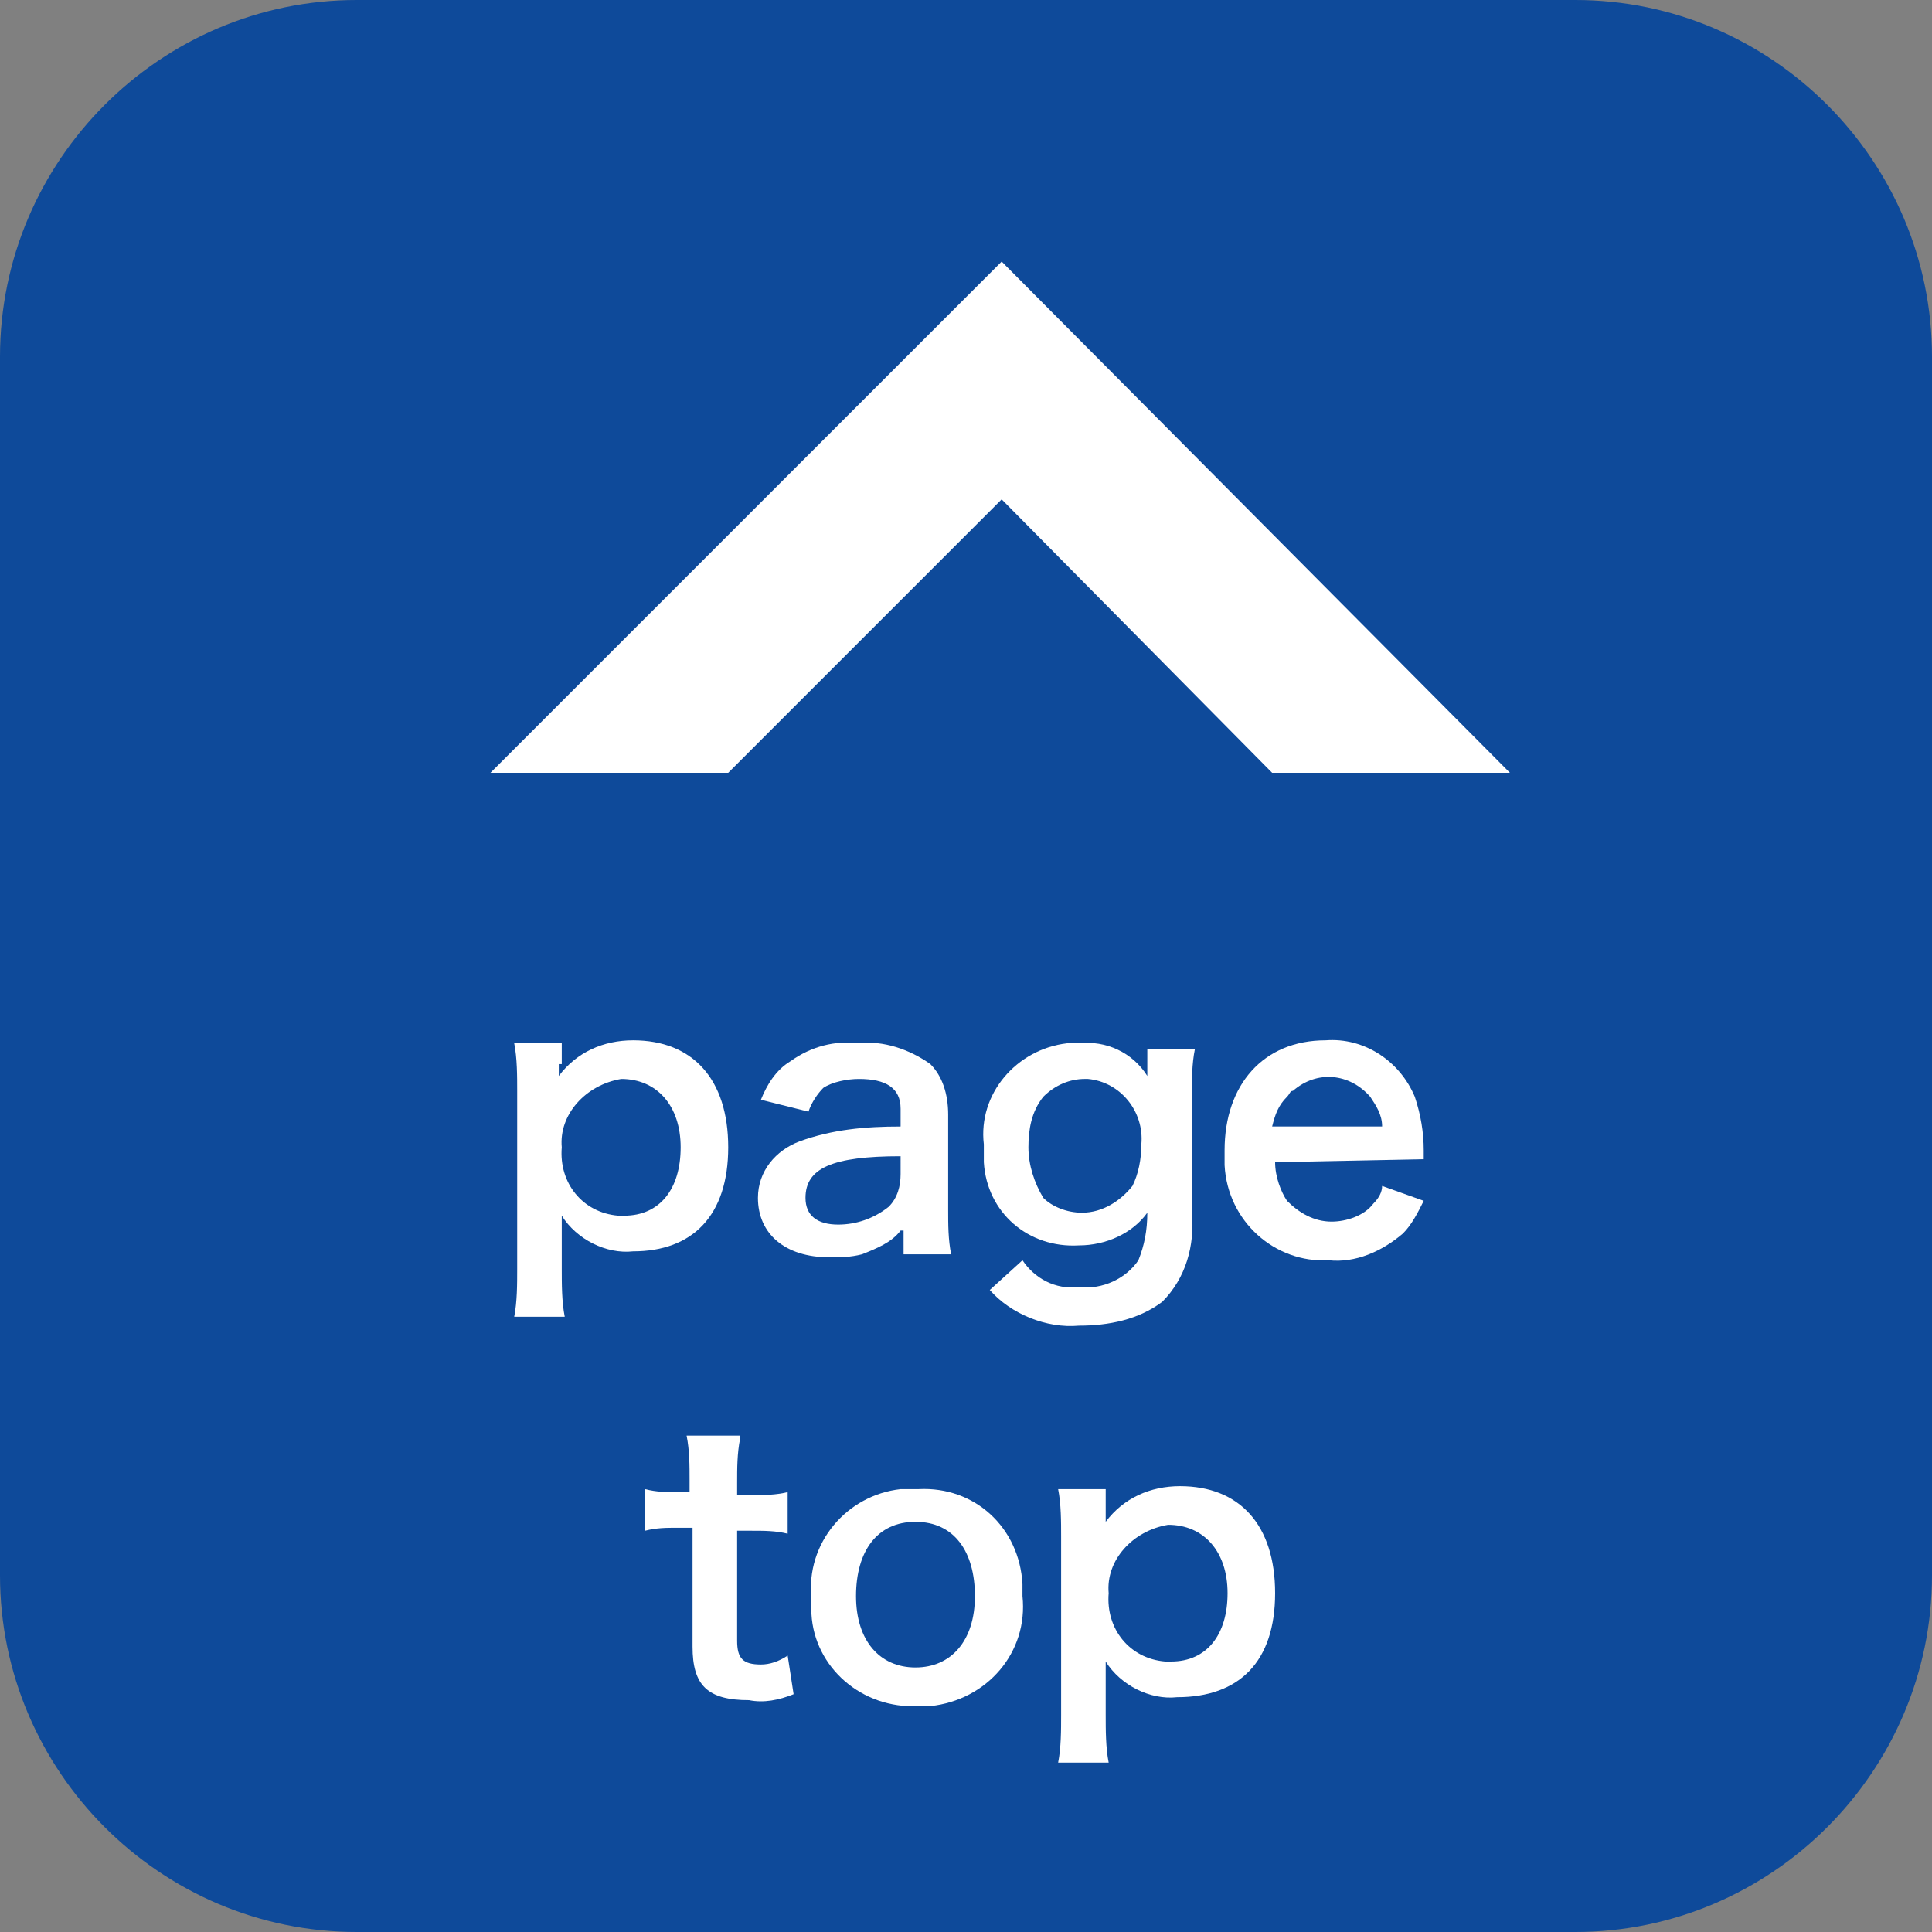
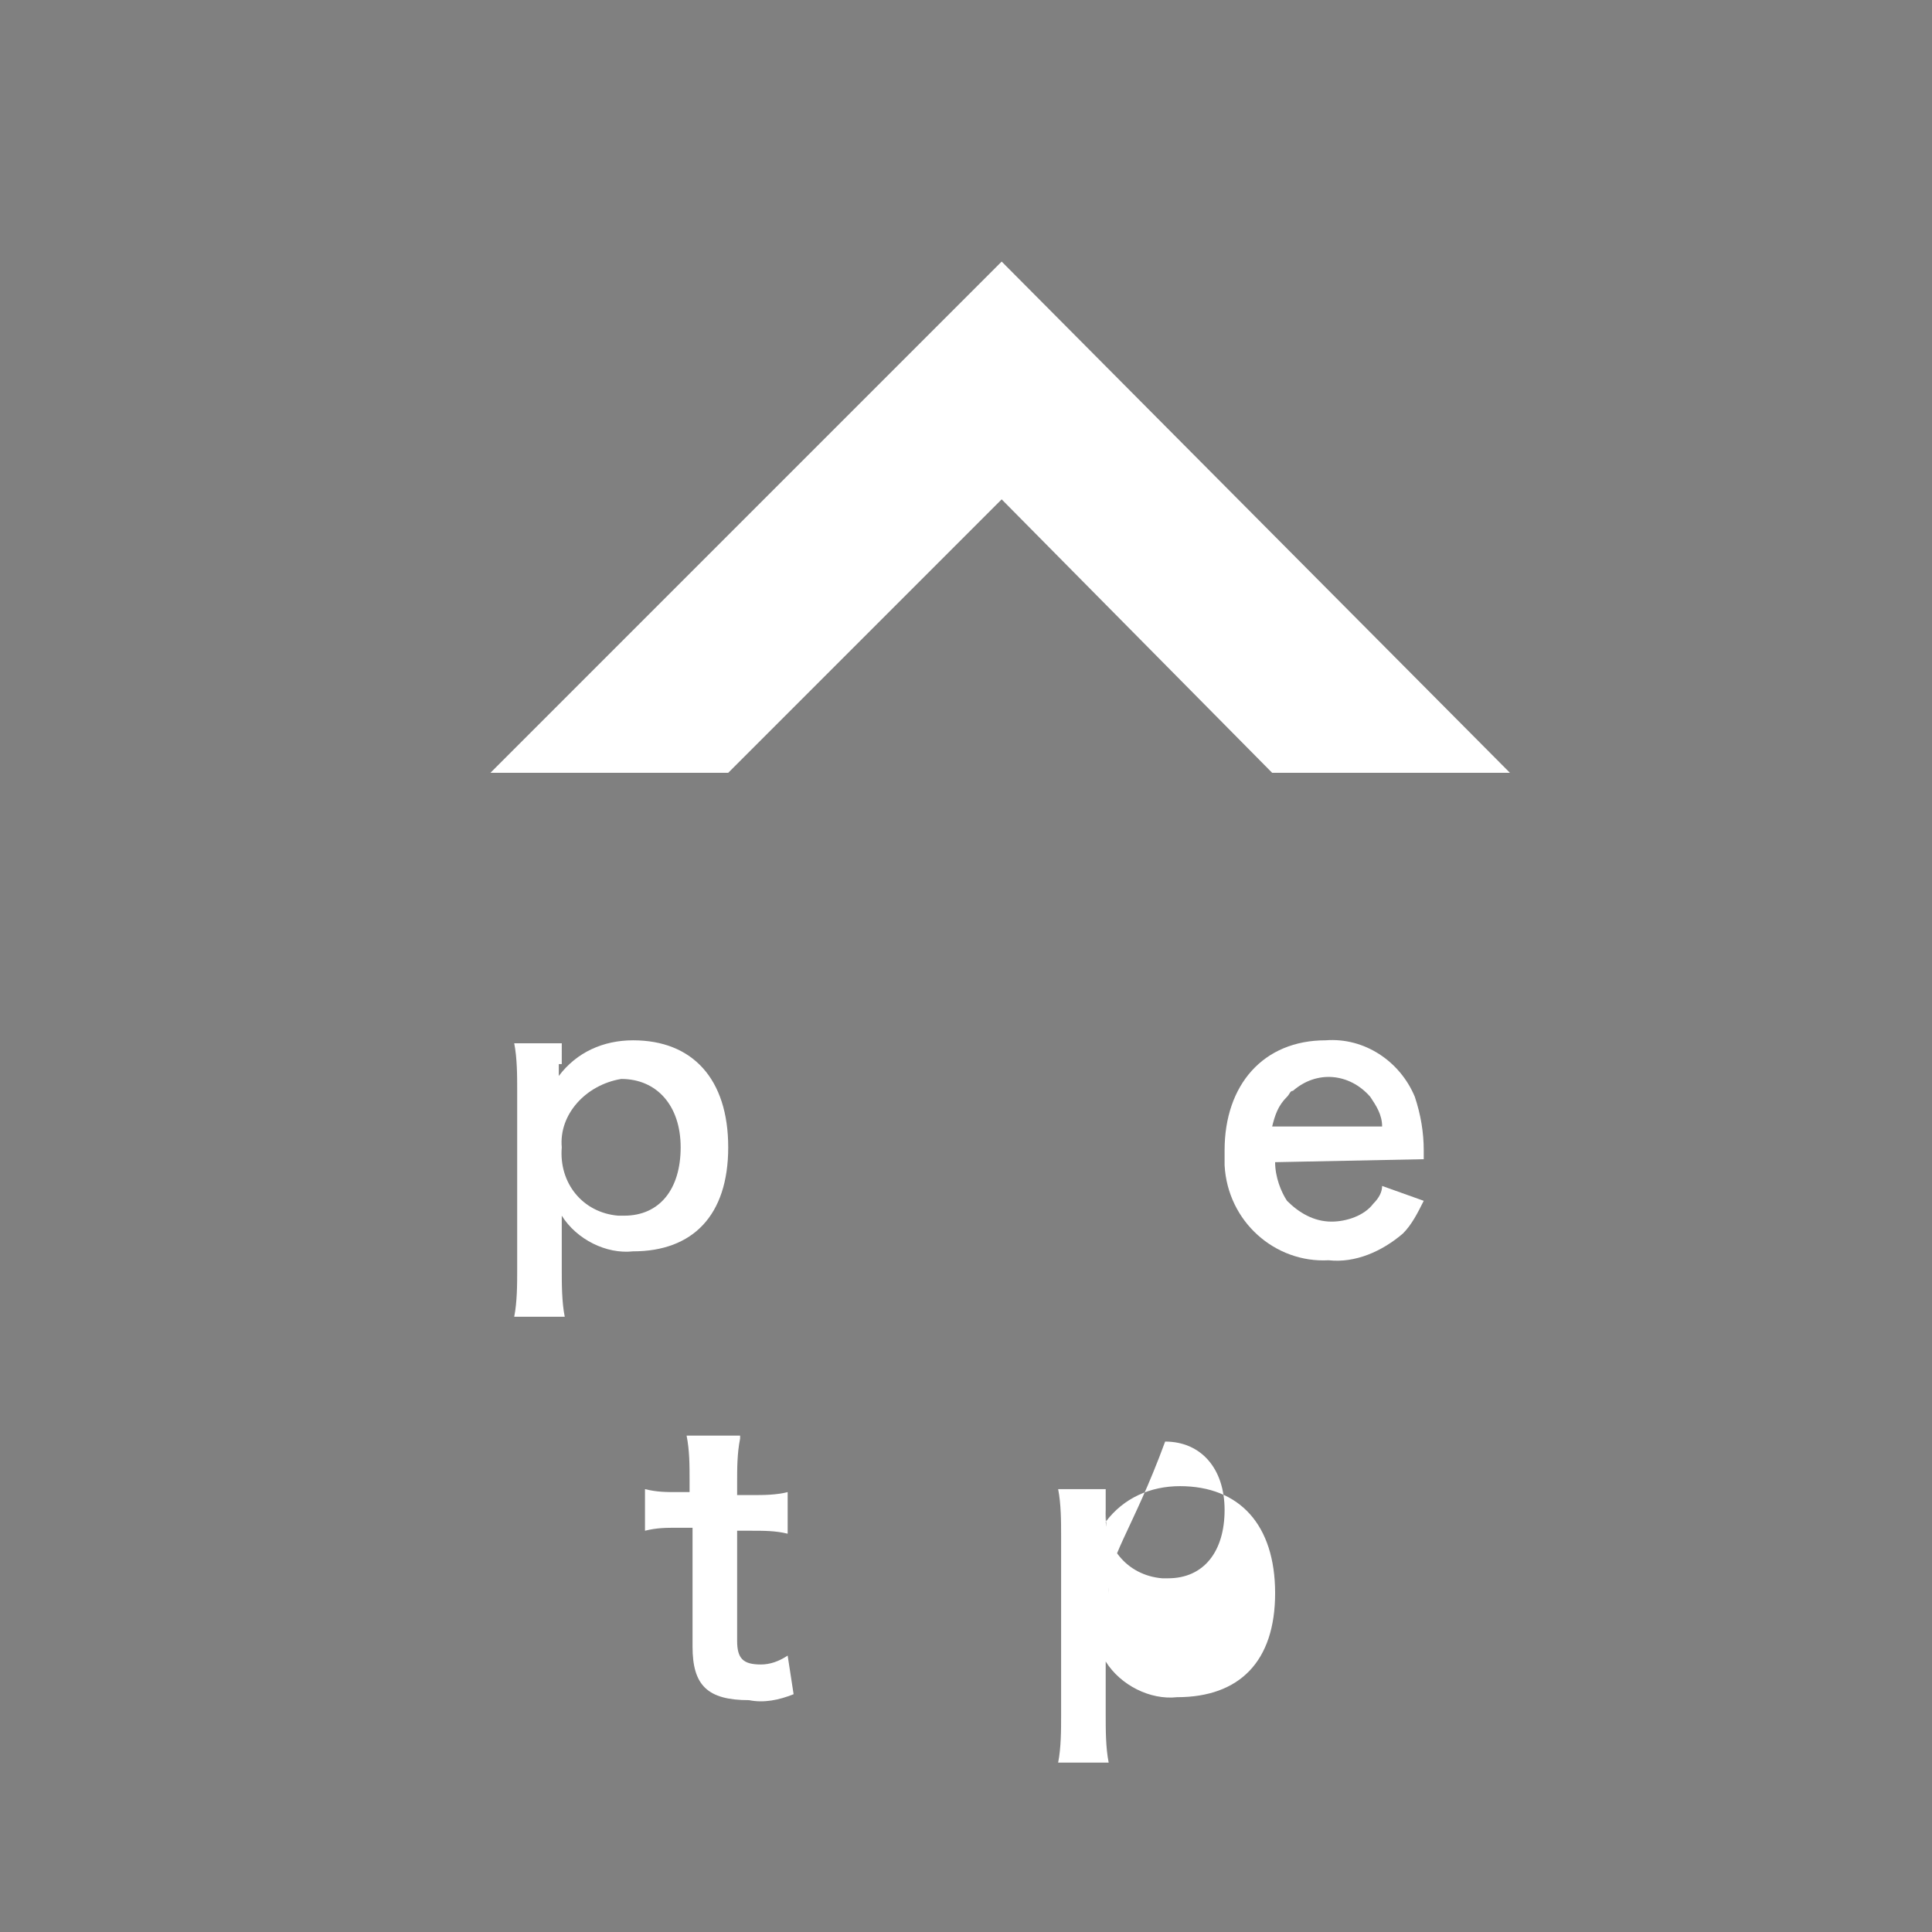
<svg xmlns="http://www.w3.org/2000/svg" version="1.1" id="レイヤー_1" x="0px" y="0px" viewBox="0 0 65 65" style="enable-background:new 0 0 65 65;" xml:space="preserve">
  <rect x="0" y="0" width="65" height="65" fill="#808080" stroke="none" />
  <style type="text/css">
	.st0{fill:#0E4A9A;}
	.st1{fill-rule:evenodd;clip-rule:evenodd;fill:#FFFFFF;}
	.st2{fill:#FFFFFF;}
</style>
  <g id="レイヤー_2_1_">
    <g id="レイヤー_1-2">
      <g>
-         <path class="st0" d="M12,0h41c6.6,0,12,5.4,12,12v41c0,6.6-5.4,12-12,12H12C5.4,65,0,59.6,0,53V12C0,5.4,5.4,0,12,0z" />
        <polygon class="st1" points="24.5,26 33.7,16.8 42.8,26 50.8,26 33.7,8.8 16.5,26    " />
        <g>
          <path class="st2" d="M18.8,35.8c0,0.1,0,0.3,0,0.4c0.6-0.8,1.5-1.2,2.5-1.2c2,0,3.2,1.3,3.2,3.6s-1.2,3.5-3.2,3.5      c-0.9,0.1-1.9-0.4-2.4-1.2c0,0.1,0,0.2,0,0.2v0.2c0,0.2,0,0.3,0,0.5v0.9c0,0.5,0,1.1,0.1,1.6h-1.7c0.1-0.5,0.1-1.1,0.1-1.6v-6      c0-0.5,0-1.1-0.1-1.6h1.6V35.8z M18.9,38.6c-0.1,1.2,0.7,2.2,1.9,2.3c0.1,0,0.1,0,0.2,0c1.2,0,1.9-0.9,1.9-2.3s-0.8-2.3-2-2.3      C19.7,36.5,18.8,37.5,18.9,38.6z" />
-           <path class="st2" d="M30.3,41.4c-0.3,0.4-0.8,0.6-1.3,0.8c-0.4,0.1-0.7,0.1-1.1,0.1c-1.5,0-2.4-0.8-2.4-2c0-0.9,0.6-1.6,1.4-1.9      c1.1-0.4,2.2-0.5,3.4-0.5v-0.6c0-0.7-0.5-1-1.4-1c-0.4,0-0.9,0.1-1.2,0.3c-0.2,0.2-0.4,0.5-0.5,0.8L25.6,37c0.2-0.5,0.5-1,1-1.3      c0.7-0.5,1.5-0.7,2.3-0.6c0.8-0.1,1.7,0.2,2.4,0.7c0.4,0.4,0.6,1,0.6,1.7v3.2c0,0.5,0,1,0.1,1.5h-1.6V41.4z M30.3,38.9      c-2.3,0-3.2,0.4-3.2,1.4c0,0.6,0.4,0.9,1.1,0.9c0.6,0,1.2-0.2,1.7-0.6c0.3-0.3,0.4-0.7,0.4-1.1V38.9z" />
-           <path class="st2" d="M34.4,42.4c0.4,0.6,1.1,1,1.9,0.9c0.8,0.1,1.6-0.3,2-0.9c0.2-0.5,0.3-1,0.3-1.6c-0.5,0.7-1.4,1.1-2.3,1.1      c-1.7,0.1-3.1-1.1-3.2-2.8c0-0.2,0-0.4,0-0.6c-0.2-1.7,1.1-3.2,2.8-3.4c0.1,0,0.3,0,0.4,0c0.9-0.1,1.8,0.3,2.3,1.1      c0-0.1,0-0.3,0-0.4v-0.5h1.6c-0.1,0.5-0.1,1-0.1,1.5v4c0.1,1.1-0.2,2.2-1,3c-0.8,0.6-1.8,0.8-2.8,0.8c-1.1,0.1-2.3-0.4-3-1.2      L34.4,42.4z M35.1,36.9c-0.4,0.5-0.5,1.1-0.5,1.7c0,0.6,0.2,1.2,0.5,1.7c0.3,0.3,0.8,0.5,1.3,0.5c0.7,0,1.3-0.4,1.7-0.9      c0.2-0.4,0.3-0.9,0.3-1.4c0.1-1.1-0.7-2.1-1.8-2.2c0,0-0.1,0-0.1,0C36,36.3,35.5,36.5,35.1,36.9z" />
          <path class="st2" d="M42.9,39.1c0,0.5,0.2,1,0.4,1.3c0.4,0.4,0.9,0.7,1.5,0.7c0.5,0,1.1-0.2,1.4-0.6c0.2-0.2,0.3-0.4,0.3-0.6      l1.4,0.5c-0.2,0.4-0.4,0.8-0.7,1.1c-0.7,0.6-1.6,1-2.5,0.9c-1.8,0.1-3.4-1.3-3.5-3.2c0-0.2,0-0.3,0-0.5c0-2.2,1.3-3.7,3.4-3.7      c1.3-0.1,2.5,0.7,3,1.9c0.2,0.6,0.3,1.2,0.3,1.8c0,0,0,0.1,0,0.3L42.9,39.1z M46.5,37.9c0-0.4-0.2-0.7-0.4-1      c-0.7-0.8-1.8-0.9-2.6-0.2c-0.1,0-0.1,0.1-0.2,0.2c-0.3,0.3-0.4,0.6-0.5,1L46.5,37.9z" />
          <path class="st2" d="M24.9,48.4c-0.1,0.5-0.1,1-0.1,1.5v0.4h0.5c0.4,0,0.8,0,1.2-0.1v1.4c-0.4-0.1-0.8-0.1-1.2-0.1h-0.5v3.7      c0,0.6,0.2,0.8,0.8,0.8c0.3,0,0.6-0.1,0.9-0.3l0.2,1.3c-0.5,0.2-1,0.3-1.5,0.2c-1.4,0-1.9-0.5-1.9-1.8v-4h-0.5      c-0.4,0-0.7,0-1.1,0.1v-1.4c0.4,0.1,0.7,0.1,1.1,0.1h0.4v-0.4c0-0.5,0-1-0.1-1.5H24.9z" />
-           <path class="st2" d="M34.4,53.7c0.2,1.9-1.2,3.5-3.1,3.7c-0.1,0-0.3,0-0.4,0c-1.9,0.1-3.5-1.3-3.6-3.1c0-0.2,0-0.3,0-0.5      c-0.2-1.9,1.2-3.5,3-3.7c0.2,0,0.4,0,0.6,0c1.9-0.1,3.4,1.3,3.5,3.2C34.4,53.4,34.4,53.5,34.4,53.7z M28.8,53.7      c0,1.5,0.8,2.4,2,2.4c1.2,0,2-0.9,2-2.4s-0.7-2.5-2-2.5S28.8,52.2,28.8,53.7L28.8,53.7z" />
-           <path class="st2" d="M37.2,50.8c0,0.1,0,0.3,0,0.4c0.6-0.8,1.5-1.2,2.5-1.2c2,0,3.2,1.3,3.2,3.6s-1.2,3.5-3.3,3.5      c-0.9,0.1-1.9-0.4-2.4-1.2c0,0.1,0,0.2,0,0.2v0.2c0,0.2,0,0.3,0,0.5v0.9c0,0.5,0,1.1,0.1,1.6h-1.7c0.1-0.5,0.1-1.1,0.1-1.6v-6      c0-0.5,0-1.1-0.1-1.6h1.6V50.8z M37.3,53.6c-0.1,1.2,0.7,2.2,1.9,2.3c0.1,0,0.2,0,0.2,0c1.2,0,1.9-0.9,1.9-2.3s-0.8-2.3-2-2.3      C38.1,51.5,37.2,52.5,37.3,53.6C37.3,53.6,37.3,53.6,37.3,53.6z" />
+           <path class="st2" d="M37.2,50.8c0,0.1,0,0.3,0,0.4c0.6-0.8,1.5-1.2,2.5-1.2c2,0,3.2,1.3,3.2,3.6s-1.2,3.5-3.3,3.5      c-0.9,0.1-1.9-0.4-2.4-1.2c0,0.1,0,0.2,0,0.2v0.2c0,0.2,0,0.3,0,0.5v0.9c0,0.5,0,1.1,0.1,1.6h-1.7c0.1-0.5,0.1-1.1,0.1-1.6v-6      c0-0.5,0-1.1-0.1-1.6h1.6V50.8z c-0.1,1.2,0.7,2.2,1.9,2.3c0.1,0,0.2,0,0.2,0c1.2,0,1.9-0.9,1.9-2.3s-0.8-2.3-2-2.3      C38.1,51.5,37.2,52.5,37.3,53.6C37.3,53.6,37.3,53.6,37.3,53.6z" />
        </g>
      </g>
    </g>
  </g>
</svg>